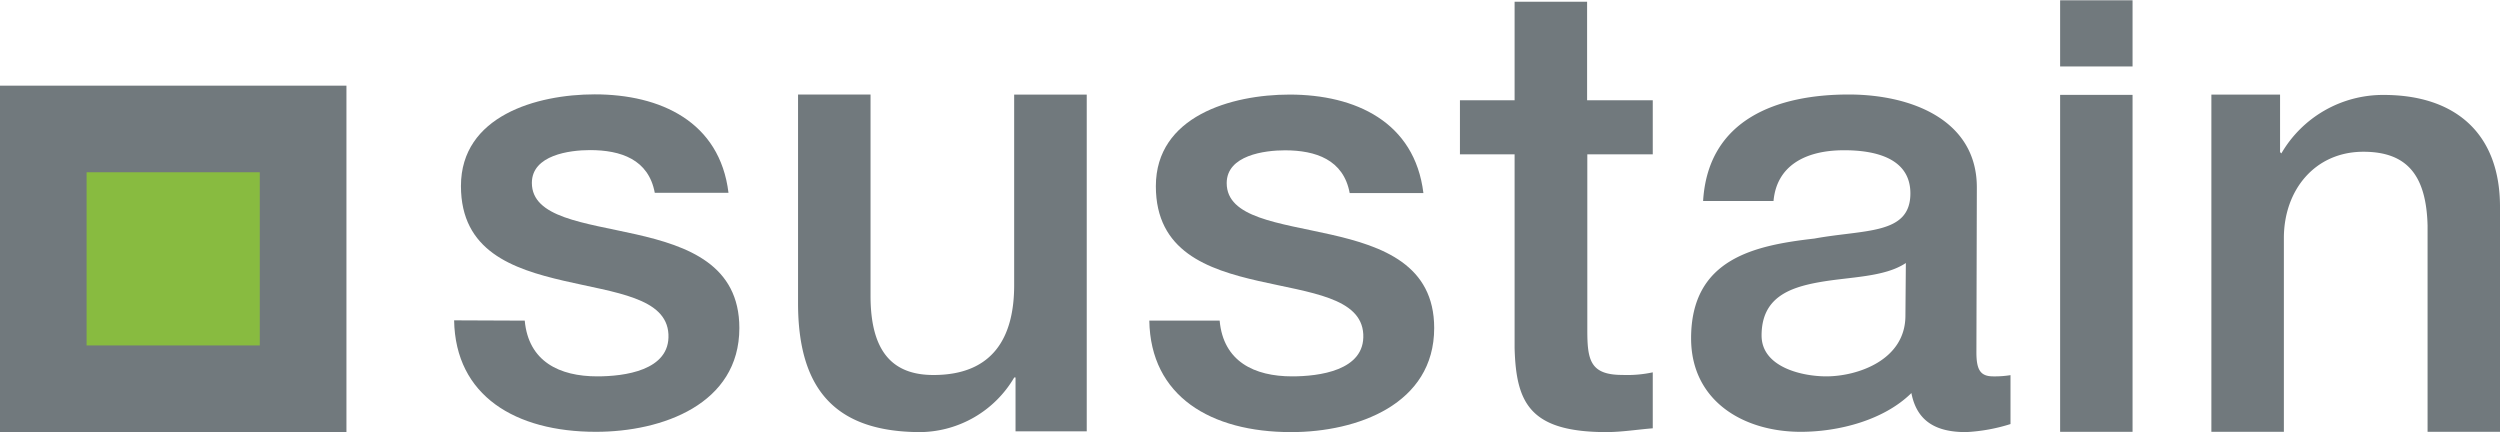
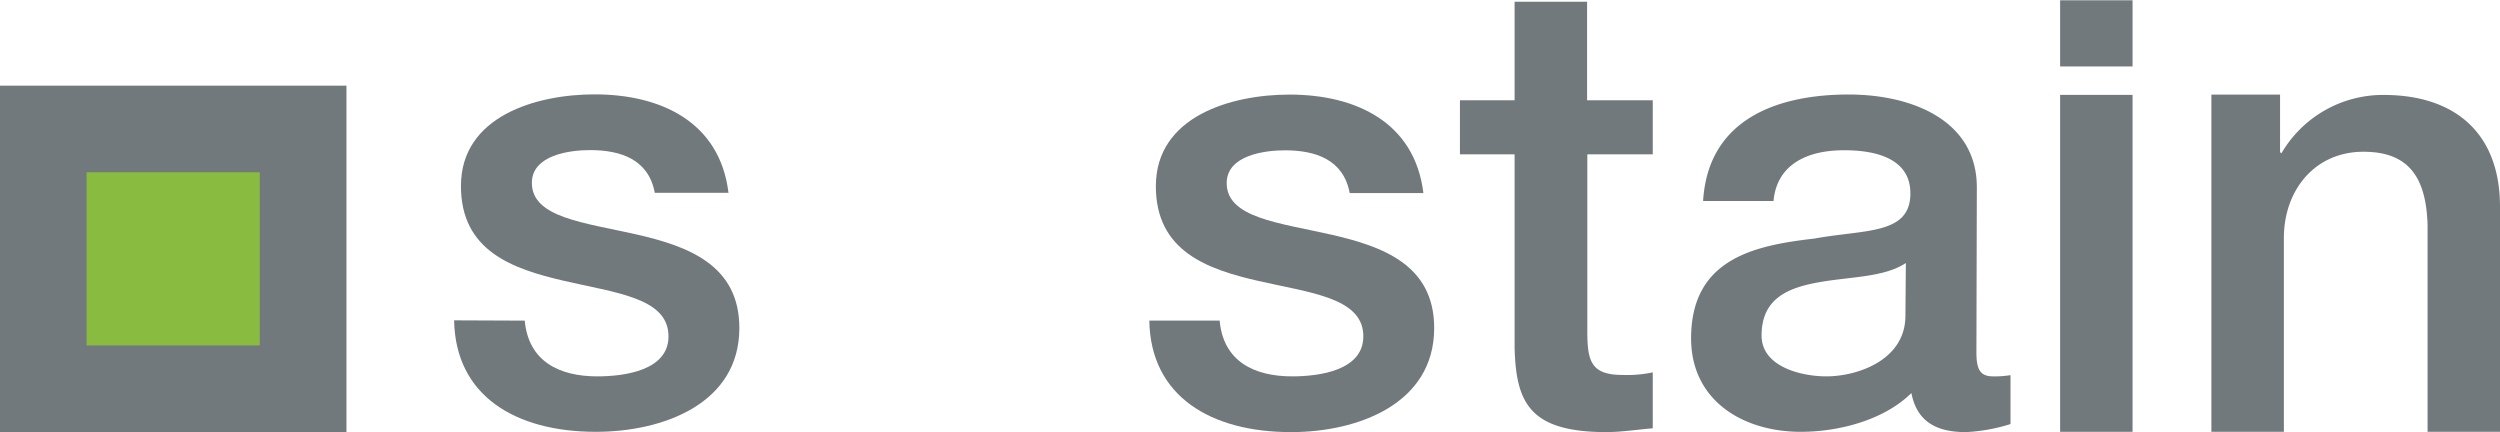
<svg xmlns="http://www.w3.org/2000/svg" id="Layer_1" data-name="Layer 1" viewBox="0 0 347.6 60.08">
  <defs>
    <style>.cls-1{fill:#71797d;}.cls-2{fill:#88bb40;}</style>
  </defs>
  <title>sustain-logo</title>
  <path class="cls-1" d="M74.16,64.54c.52,5.68,4.82,7.75,10.08,7.75,3.7,0,10.16-.78,9.9-5.86S86.73,60.66,79.59,59s-14.3-4.14-14.3-13.18c0-9.73,10.51-12.74,18.6-12.74,9.13,0,17.4,3.79,18.6,13.69H92.24c-.86-4.65-4.73-5.94-9-5.94-2.84,0-8.09.69-8.09,4.56,0,4.82,7.23,5.51,14.47,7.15S104,56.79,104,65.57C104,76.16,93.28,80,84.06,80c-11.19,0-19.54-5-19.72-15.5Z" transform="translate(-1.2 -19.96)" />
-   <path class="cls-1" d="M152.3,79.93h-9.9V72.44h-.18a15.34,15.34,0,0,1-13,7.6c-11.93,0-17.06-6-17.06-17.94v-29h10.08v28c0,8,3.27,11,8.75,11,8.4,0,11.22-5.4,11.22-12.47V33.11H152.3Z" transform="translate(-1.2 -19.96)" />
  <path class="cls-1" d="M170.78,64.54c.51,5.68,4.82,7.75,10.07,7.75,3.7,0,10.16-.78,9.9-5.86s-7.4-5.77-14.55-7.4-14.29-4.14-14.29-13.18c0-9.73,10.5-12.74,18.6-12.74,9.12,0,17.39,3.79,18.6,13.69H188.86c-.86-4.65-4.74-5.94-9-5.94-2.84,0-8.1.69-8.1,4.56,0,4.82,7.24,5.51,14.47,7.15s14.38,4.22,14.38,13c0,10.59-10.68,14.47-19.89,14.47-11.2,0-19.55-5-19.72-15.5Z" transform="translate(-1.2 -19.96)" />
  <path class="cls-1" d="M204.19,33.9h7.6V20.2h10.08V33.9H231v7.52h-9.1V65.81c0,4.15.35,6.28,4.86,6.28a16.89,16.89,0,0,0,4.24-.36v7.78c-2.21.18-4.33.53-6.54.53C213.92,80,212,76,211.79,68.37V41.42h-7.6Z" transform="translate(-1.2 -19.96)" />
  <path class="cls-1" d="M276,68.93c0,2.41.52,3.36,2.33,3.36a13.73,13.73,0,0,0,2.41-.17v6.8a24.43,24.43,0,0,1-6.2,1.12c-4,0-6.8-1.38-7.58-5.43C263.12,78.4,256.83,80,251.58,80c-8,0-15.25-4.31-15.25-13,0-11.11,8.88-12.92,17.14-13.87,7.06-1.29,13.35-.51,13.35-6.28,0-5.08-5.25-6-9.21-6-5.52,0-9.39,2.24-9.82,7.06H238c.69-11.45,10.42-14.81,20.24-14.81,8.7,0,17.82,3.53,17.82,12.91Zm-9.81-12.4c-3,2-7.75,1.9-12.06,2.67s-8,2.24-8,7.41c0,4.39,5.6,5.68,9,5.68,4.31,0,11-2.24,11-8.44Z" transform="translate(-1.2 -19.96)" />
  <path class="cls-1" d="M287.64,20h10.07v9.2H287.64Zm0,13.15h10.07V80H287.64Z" transform="translate(-1.2 -19.96)" />
  <path class="cls-1" d="M308.67,33.11h9.55v8l.18.18a16.35,16.35,0,0,1,14.23-8.13c9.9,0,16.17,5.3,16.17,15.55V80H338.73V51.32c-.18-7.16-3-10.26-8.93-10.26-6.72,0-11.05,5.31-11.05,12V80H308.67Z" transform="translate(-1.2 -19.96)" />
  <rect class="cls-1" y="11.91" width="48.17" height="48.17" />
  <rect class="cls-2" x="12.04" y="23.95" width="24.08" height="24.08" />
</svg>